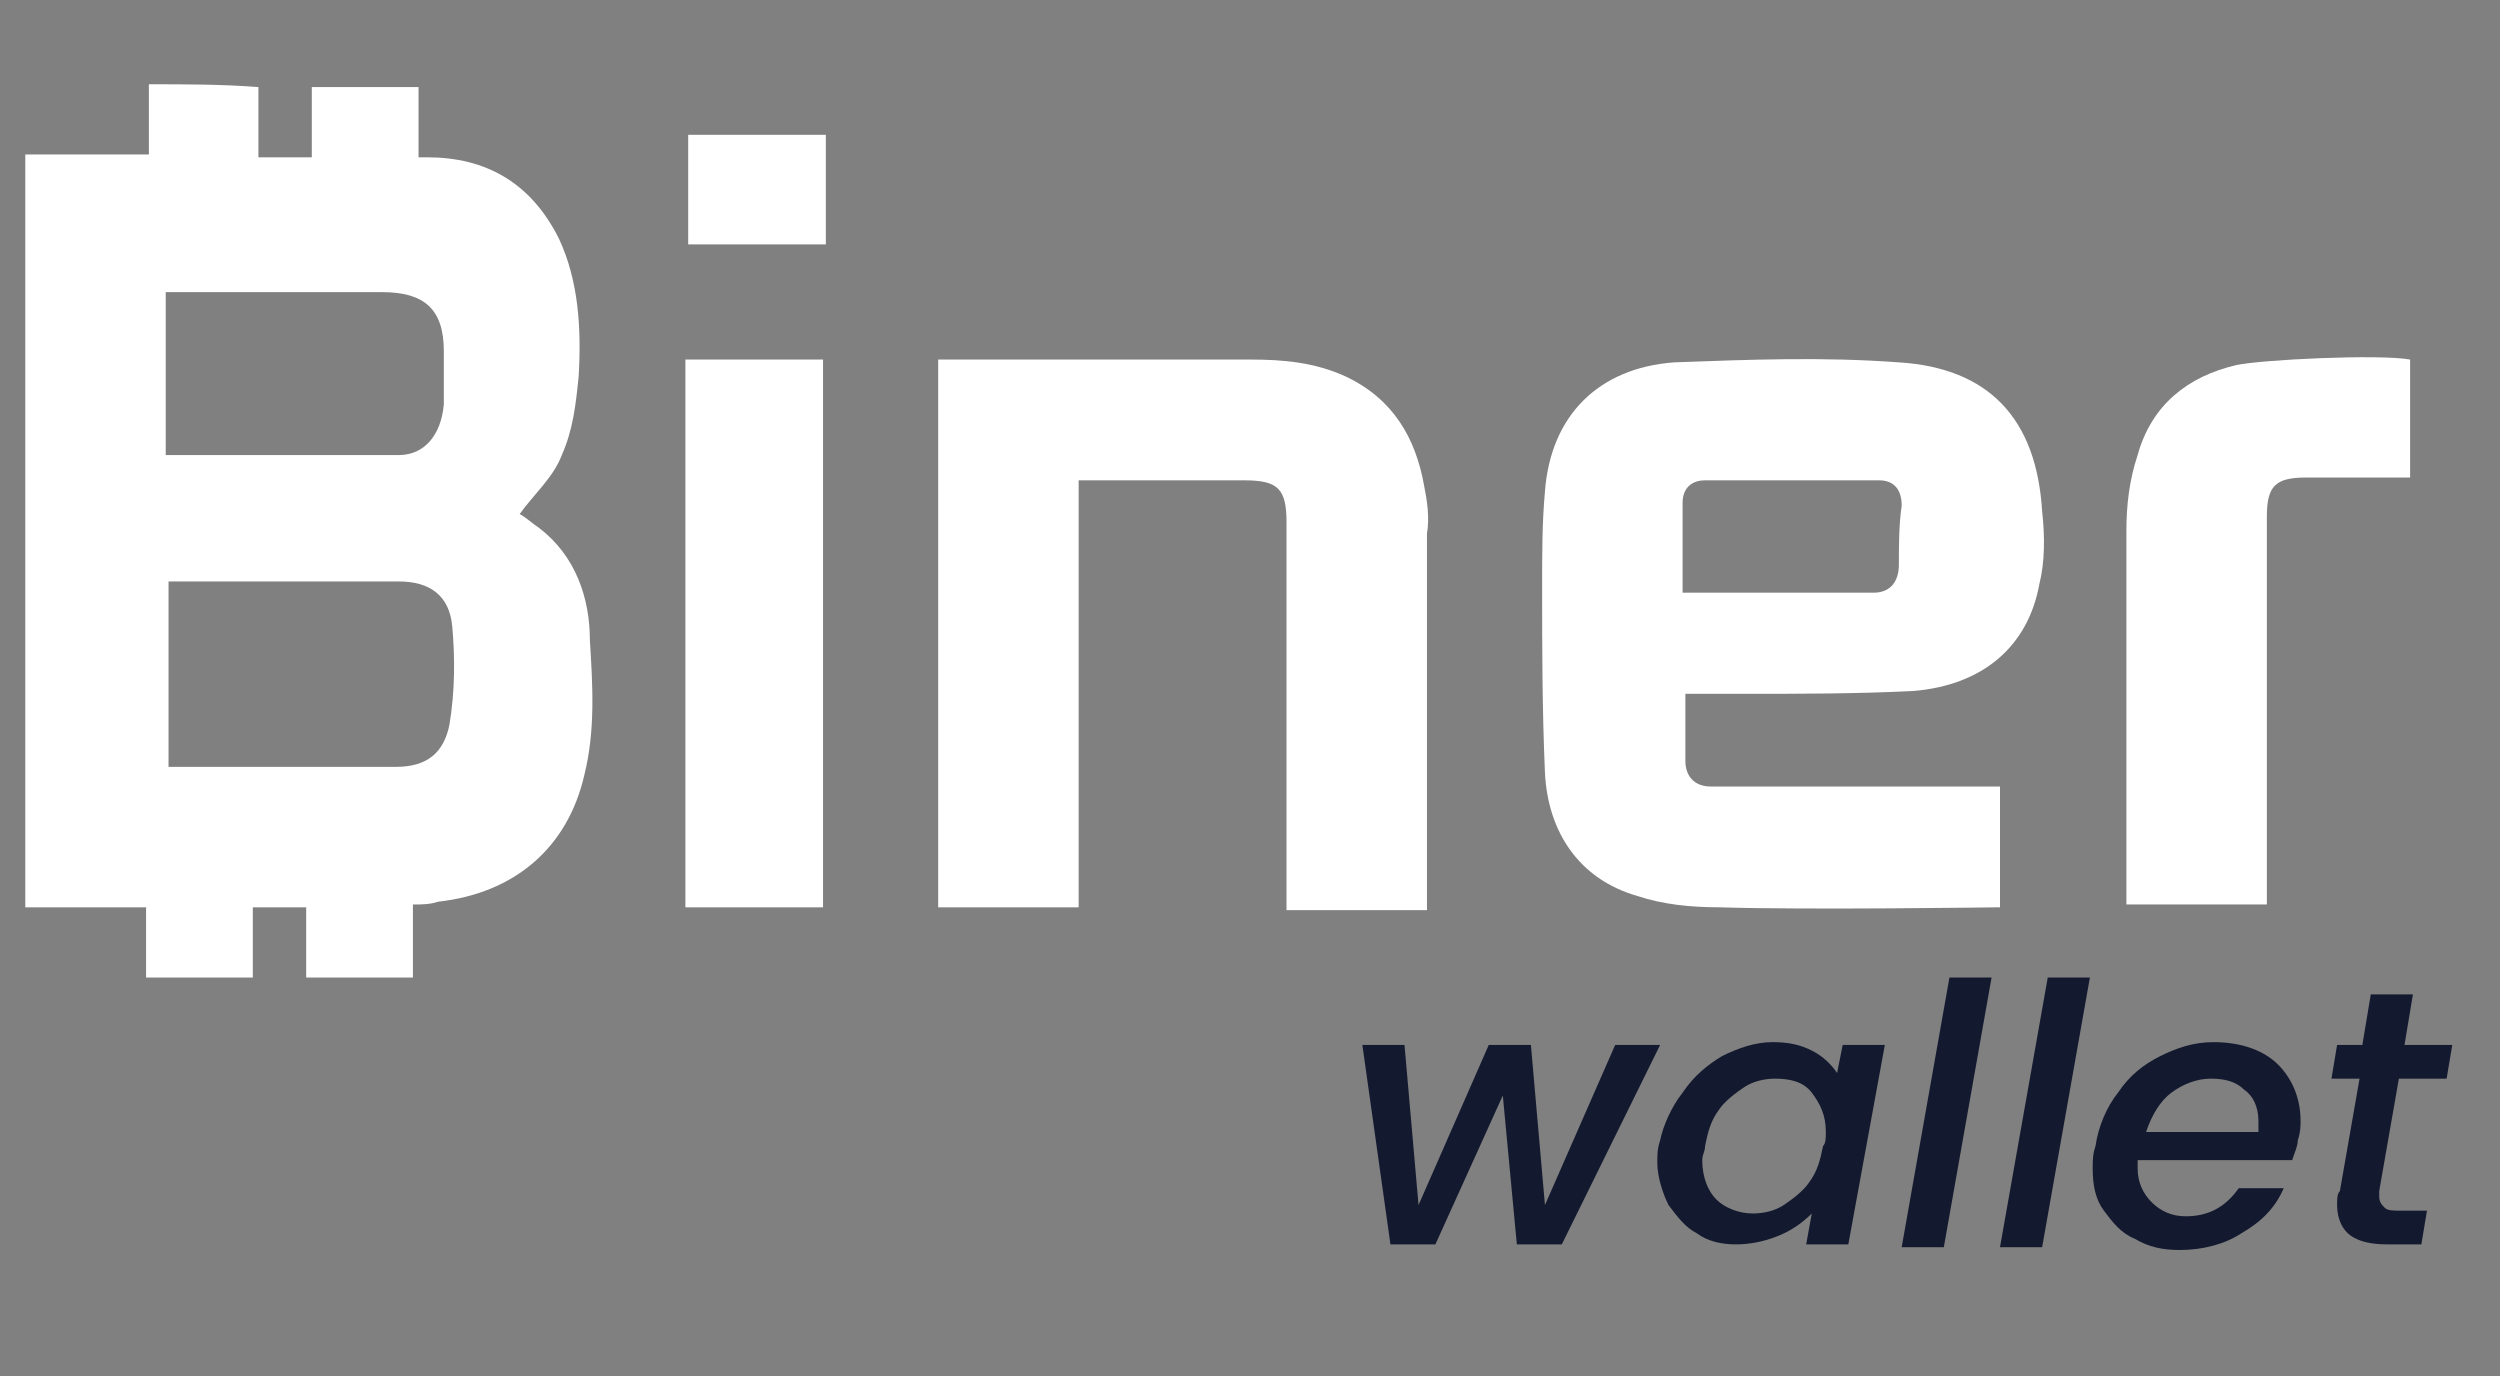
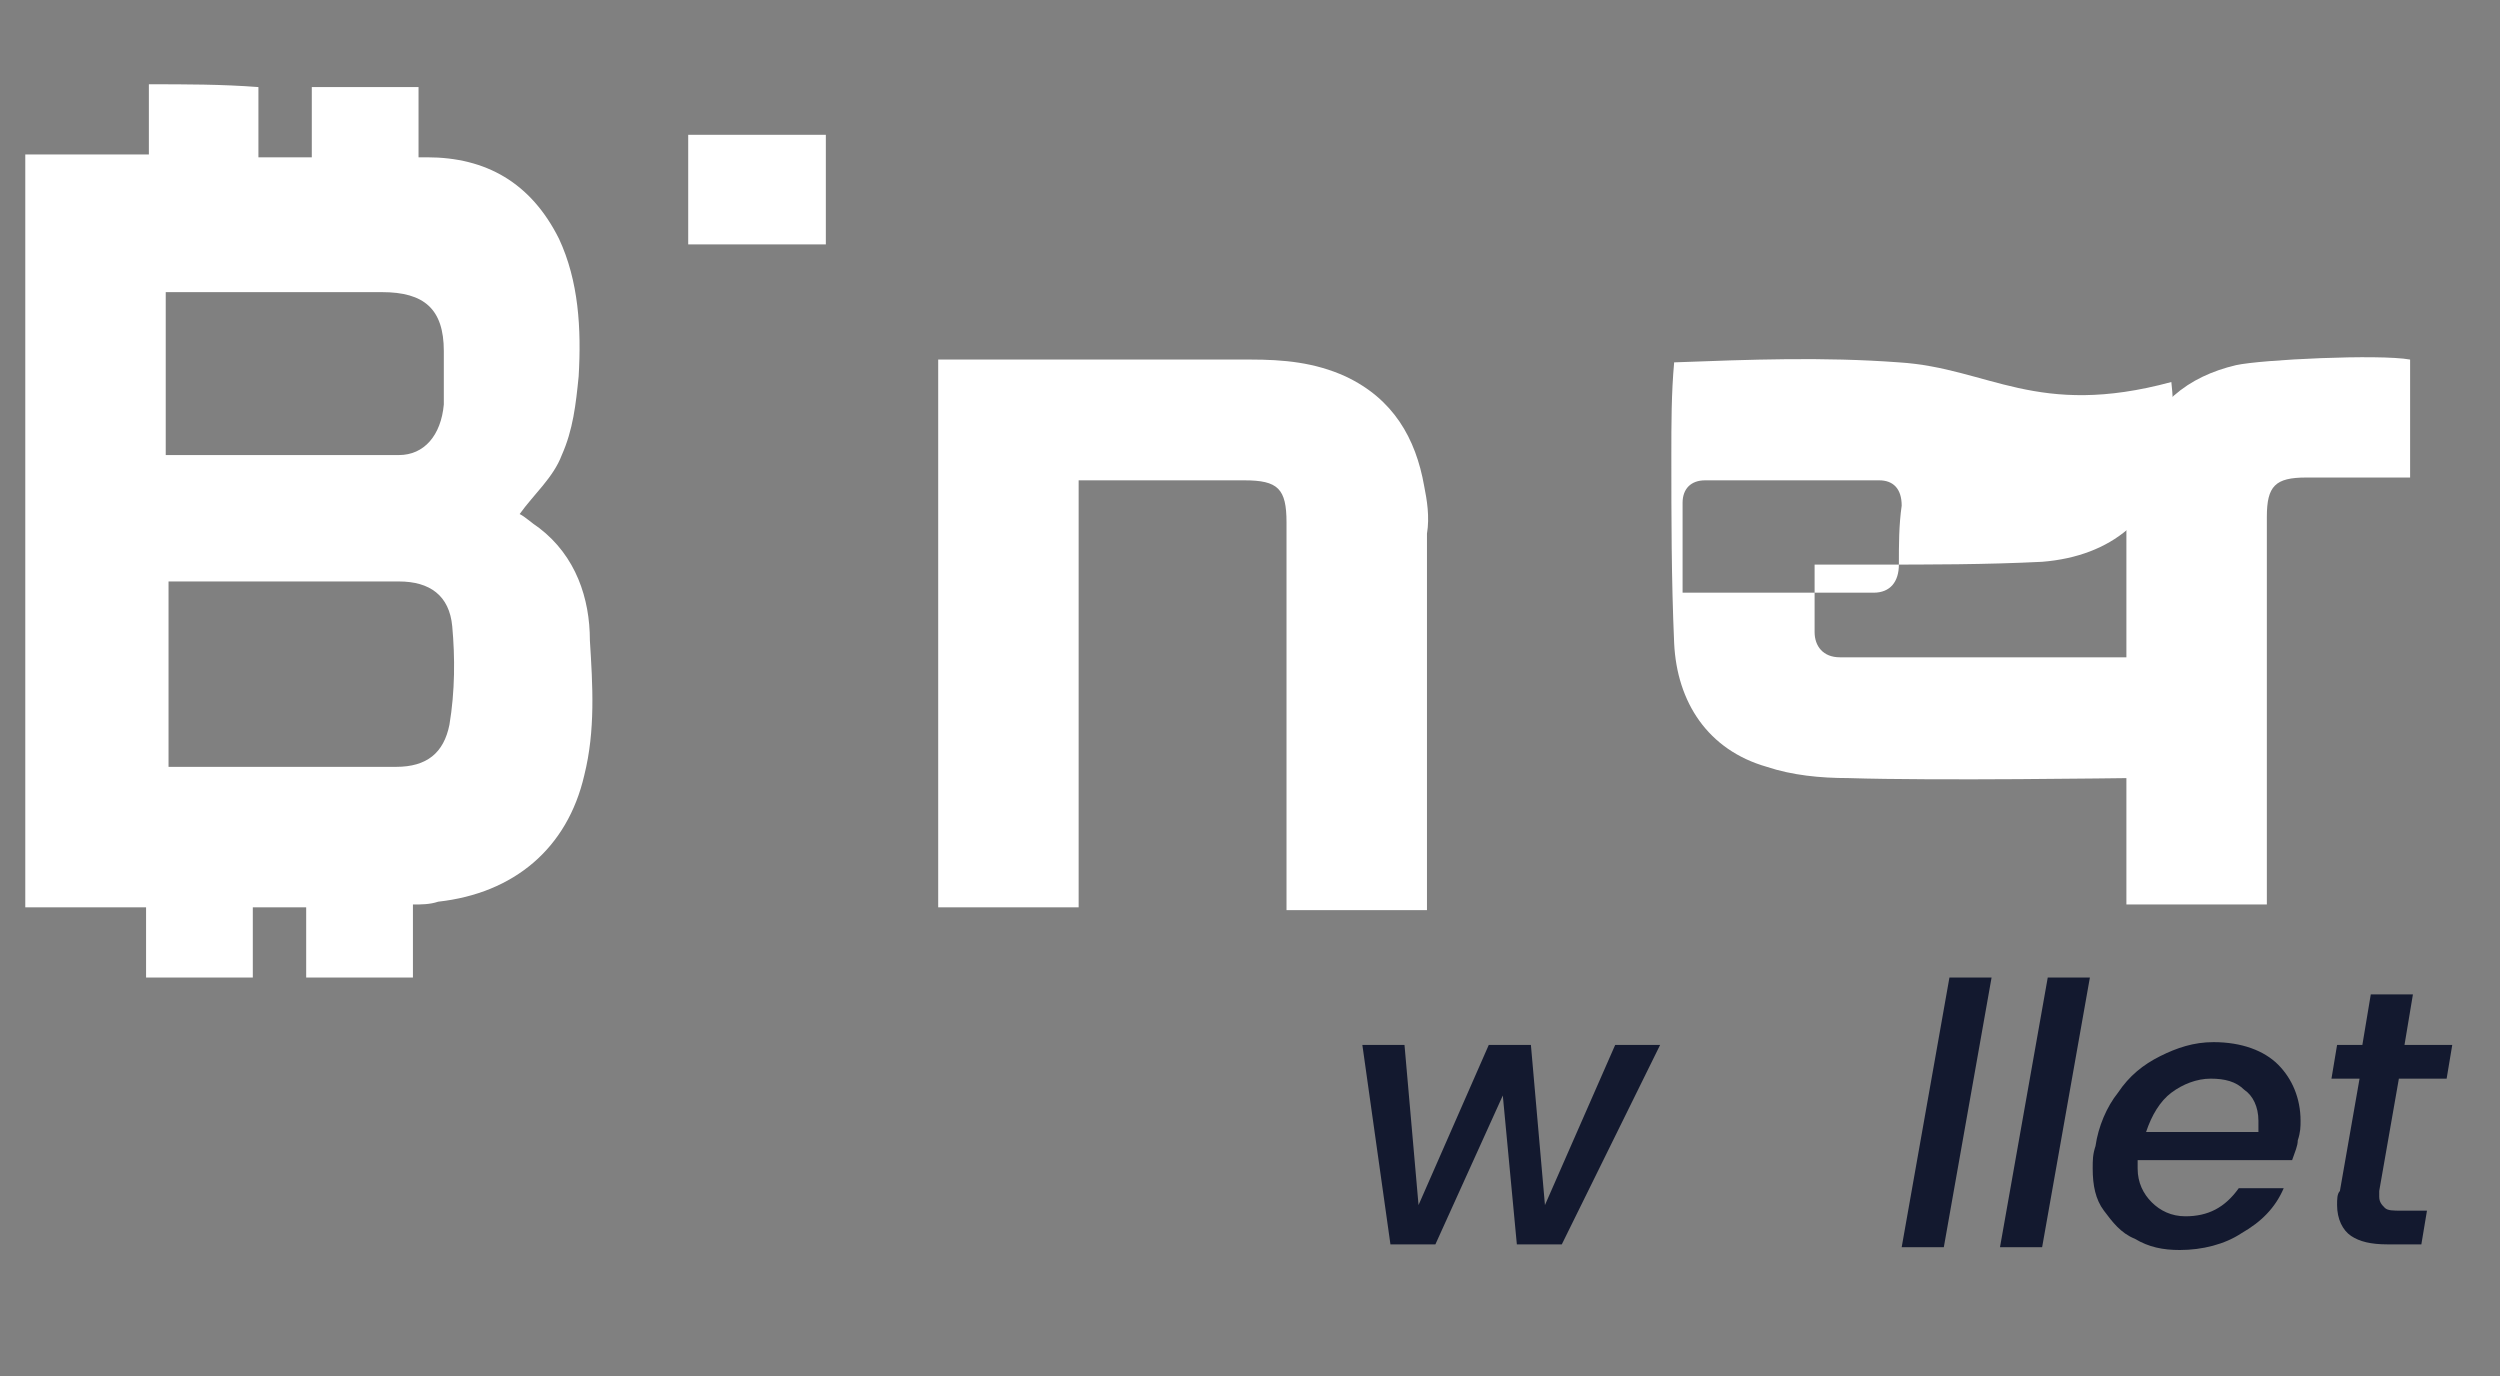
<svg xmlns="http://www.w3.org/2000/svg" version="1.1" id="Layer_1" x="0px" y="0px" viewBox="0 0 89 49" style="enable-background:new 0 0 89 49;" xml:space="preserve">
  <rect x="0" y="0" width="89" height="49" fill="#808080" stroke="none" />
  <style type="text/css">
	.st0{opacity:0;fill:#FFFFFF;}
	.st1{fill:#FFFFFF;}
	.st2{fill:#13192F;}
</style>
  <rect x="0" class="st0" width="89" height="49" />
  <g>
    <g id="XMLID_260_">
      <g id="XMLID_261_">
        <g id="XMLID_262_">
          <g id="XMLID_263_">
            <g id="XMLID_264_">
              <g id="XMLID_265_">
                <g id="XMLID_266_">
                  <path id="XMLID_290_" class="st1" d="M19.2,18.8c-0.3-0.2-0.5-0.4-0.7-0.5c0.5-0.7,1.2-1.3,1.5-2.1c0.4-0.9,0.5-1.8,0.6-2.8          c0.1-1.7,0-3.4-0.7-4.9c-1-2-2.6-2.9-4.7-2.9c-0.1,0-0.2,0-0.3,0c0-0.8,0-1.7,0-2.5c-1.3,0-2.5,0-3.8,0c0,0.8,0,1.7,0,2.5          c-0.6,0-1.3,0-1.9,0c0-0.8,0-1.7,0-2.5C7.9,3,6.6,3,5.3,3c0,0.8,0,1.7,0,2.5c-1.4,0-2.7,0-4.1,0c-0.1,0-0.2,0-0.3,0          c0,8.9,0,17.8,0,26.8c0.2,0,0.4,0,0.6,0c1.2,0,2.5,0,3.7,0c0,0.8,0,1.7,0,2.5c1.3,0,2.5,0,3.8,0c0-0.8,0-1.7,0-2.5          c0.6,0,1.3,0,1.9,0c0,0.8,0,1.7,0,2.5c1.3,0,2.5,0,3.8,0c0-0.9,0-1.7,0-2.6c0.3,0,0.6,0,0.9-0.1c2.7-0.3,4.6-1.9,5.2-4.5          c0.4-1.6,0.3-3.2,0.2-4.8C21,21.3,20.5,19.8,19.2,18.8z M15.8,12.5c0,0.6,0,1.3,0,1.9c-0.1,1.1-0.7,1.8-1.6,1.8          c-2.7,0-5.5,0-8.3,0c0-1.9,0-3.8,0-5.8c0.2,0,0.3,0,0.5,0c2.4,0,4.8,0,7.2,0C15.1,10.4,15.8,11,15.8,12.5z M16,25.8          c-0.2,1-0.8,1.5-1.9,1.5c-2.6,0-5.3,0-7.9,0c-0.1,0-0.1,0-0.2,0c0-2.2,0-4.4,0-6.6c2.8,0,5.5,0,8.2,0c1.1,0,1.8,0.5,1.9,1.6          C16.2,23.4,16.2,24.6,16,25.8z" />
-                   <path id="XMLID_271_" class="st1" d="M67.6,12.9c-2.7-0.2-5.3-0.1-8,0c-2.7,0.2-4.4,1.9-4.6,4.6c-0.1,1.1-0.1,2.2-0.1,3.3          c0,2.2,0,4.4,0.1,6.7c0.1,2.1,1.2,3.8,3.3,4.4c0.9,0.3,1.9,0.4,2.9,0.4c3.1,0.1,9.8,0,10,0c0-1.4,0-2.8,0-4.3          c-0.3,0-6.7,0-9.6,0c-0.2,0-0.4,0-0.7,0c-0.6,0-0.9-0.4-0.9-0.9c0-0.8,0-1.6,0-2.4c0.8,0,1.4,0,2.1,0c2,0,4,0,6-0.1          c2.5-0.2,4.1-1.6,4.5-3.8c0.2-0.8,0.2-1.7,0.1-2.6C72.5,14.9,70.8,13.1,67.6,12.9z M67.6,20.1c0,0.6-0.3,1-0.9,1          c-2.3,0-4.5,0-6.8,0c0-1.1,0-2.1,0-3.2c0-0.5,0.3-0.8,0.8-0.8c2.1,0,4.1,0,6.2,0c0.5,0,0.8,0.3,0.8,0.9          C67.6,18.7,67.6,19.4,67.6,20.1z" />
+                   <path id="XMLID_271_" class="st1" d="M67.6,12.9c-2.7-0.2-5.3-0.1-8,0c-0.1,1.1-0.1,2.2-0.1,3.3          c0,2.2,0,4.4,0.1,6.7c0.1,2.1,1.2,3.8,3.3,4.4c0.9,0.3,1.9,0.4,2.9,0.4c3.1,0.1,9.8,0,10,0c0-1.4,0-2.8,0-4.3          c-0.3,0-6.7,0-9.6,0c-0.2,0-0.4,0-0.7,0c-0.6,0-0.9-0.4-0.9-0.9c0-0.8,0-1.6,0-2.4c0.8,0,1.4,0,2.1,0c2,0,4,0,6-0.1          c2.5-0.2,4.1-1.6,4.5-3.8c0.2-0.8,0.2-1.7,0.1-2.6C72.5,14.9,70.8,13.1,67.6,12.9z M67.6,20.1c0,0.6-0.3,1-0.9,1          c-2.3,0-4.5,0-6.8,0c0-1.1,0-2.1,0-3.2c0-0.5,0.3-0.8,0.8-0.8c2.1,0,4.1,0,6.2,0c0.5,0,0.8,0.3,0.8,0.9          C67.6,18.7,67.6,19.4,67.6,20.1z" />
                  <path id="XMLID_270_" class="st1" d="M50.7,17.3c-0.3-1.7-1.1-3.1-2.8-3.9c-1.1-0.5-2.2-0.6-3.4-0.6c-3.5,0-7.1,0-10.6,0          c-0.2,0-0.3,0-0.5,0c0,6.5,0,13,0,19.5c1.7,0,3.3,0,5,0c0-5.1,0-10.1,0-15.2c2,0,4,0,5.9,0c1.2,0,1.5,0.3,1.5,1.5          c0,4.4,0,8.7,0,13.1c0,0.2,0,0.4,0,0.7c1.7,0,3.3,0,5,0c0-0.2,0-0.3,0-0.4c0-4.3,0-8.7,0-13C50.9,18.4,50.8,17.8,50.7,17.3z          " />
                  <path id="XMLID_269_" class="st1" d="M79.6,13c-1.7,0.4-3,1.4-3.5,3.2c-0.3,0.9-0.4,1.8-0.4,2.7c0,4.3,0,8.6,0,12.8          c0,0.2,0,0.4,0,0.5c1.7,0,3.3,0,5,0c0-0.3,0-0.5,0-0.7c0-4.4,0-8.7,0-13.1c0-1.1,0.3-1.4,1.4-1.4c1.1,0,2.1,0,3.2,0          c0.2,0,0.4,0,0.5,0c0-1.4,0-2.8,0-4.2C84.7,12.6,80.5,12.8,79.6,13z" />
-                   <path id="XMLID_268_" class="st1" d="M24.4,32.3c1.7,0,3.3,0,4.9,0c0-6.5,0-13,0-19.5c-1.6,0-3.3,0-4.9,0          C24.4,19.3,24.4,25.8,24.4,32.3z" />
                  <path id="XMLID_267_" class="st1" d="M29.4,4.8c-1.7,0-3.3,0-4.9,0c0,1.3,0,2.6,0,3.9c1.6,0,3.3,0,4.9,0          C29.4,7.4,29.4,6.1,29.4,4.8z" />
                </g>
              </g>
            </g>
          </g>
        </g>
      </g>
    </g>
    <g>
      <path class="st2" d="M59.1,37.2l-3.5,7.1h-1.6l-0.5-5.3l-2.4,5.3h-1.6l-1-7.1h1.5l0.5,5.7l2.5-5.7h1.5l0.5,5.7l2.5-5.7H59.1z" />
-       <path class="st2" d="M59.9,38.9c0.4-0.6,0.9-1,1.4-1.3c0.6-0.3,1.2-0.5,1.8-0.5c0.6,0,1,0.1,1.4,0.3c0.4,0.2,0.7,0.5,0.9,0.8    l0.2-1h1.5l-1.3,7.1h-1.5l0.2-1.1c-0.3,0.3-0.7,0.6-1.2,0.8c-0.5,0.2-1,0.3-1.5,0.3c-0.5,0-1-0.1-1.4-0.4c-0.4-0.2-0.7-0.6-1-1    c-0.2-0.4-0.4-1-0.4-1.5c0-0.3,0-0.5,0.1-0.8C59.2,40.1,59.5,39.4,59.9,38.9z M65,40.3c0-0.6-0.2-1-0.5-1.4s-0.8-0.5-1.3-0.5    c-0.4,0-0.8,0.1-1.1,0.3s-0.7,0.5-0.9,0.8c-0.3,0.4-0.4,0.8-0.5,1.3c0,0.2-0.1,0.3-0.1,0.5c0,0.6,0.2,1.1,0.5,1.4s0.8,0.5,1.3,0.5    c0.4,0,0.8-0.1,1.1-0.3s0.7-0.5,0.9-0.8c0.3-0.4,0.4-0.8,0.5-1.3C65,40.7,65,40.5,65,40.3z" />
      <path class="st2" d="M70.9,34.8l-1.7,9.6h-1.5l1.7-9.6H70.9z" />
      <path class="st2" d="M74.4,34.8l-1.7,9.6h-1.5l1.7-9.6H74.4z" />
      <path class="st2" d="M81.1,37.9c0.5,0.5,0.8,1.2,0.8,2c0,0.2,0,0.4-0.1,0.7c0,0.2-0.1,0.4-0.2,0.7h-5.5c0,0.1,0,0.2,0,0.3    c0,0.5,0.2,0.9,0.5,1.2c0.3,0.3,0.7,0.5,1.2,0.5c0.8,0,1.4-0.3,1.9-1h1.6c-0.3,0.7-0.8,1.2-1.5,1.6c-0.6,0.4-1.4,0.6-2.2,0.6    c-0.6,0-1.1-0.1-1.6-0.4c-0.5-0.2-0.8-0.6-1.1-1c-0.3-0.4-0.4-0.9-0.4-1.5c0-0.3,0-0.5,0.1-0.8c0.1-0.7,0.4-1.4,0.8-1.9    c0.4-0.6,0.9-1,1.5-1.3c0.6-0.3,1.2-0.5,1.9-0.5C79.8,37.1,80.6,37.4,81.1,37.9z M80.4,39.9c0-0.5-0.2-0.9-0.5-1.1    c-0.3-0.3-0.7-0.4-1.2-0.4c-0.5,0-1,0.2-1.4,0.5s-0.7,0.8-0.9,1.4h4C80.4,40.1,80.4,40,80.4,39.9z" />
      <path class="st2" d="M84.7,42.4c0,0.1,0,0.2,0,0.2c0,0.2,0.1,0.3,0.2,0.4c0.1,0.1,0.3,0.1,0.6,0.1h0.9l-0.2,1.2h-1.2    c-0.6,0-1-0.1-1.3-0.3c-0.3-0.2-0.5-0.6-0.5-1.1c0-0.2,0-0.4,0.1-0.5l0.7-4H83l0.2-1.2h0.9l0.3-1.8h1.5l-0.3,1.8h1.7l-0.2,1.2    h-1.7L84.7,42.4z" />
    </g>
  </g>
</svg>